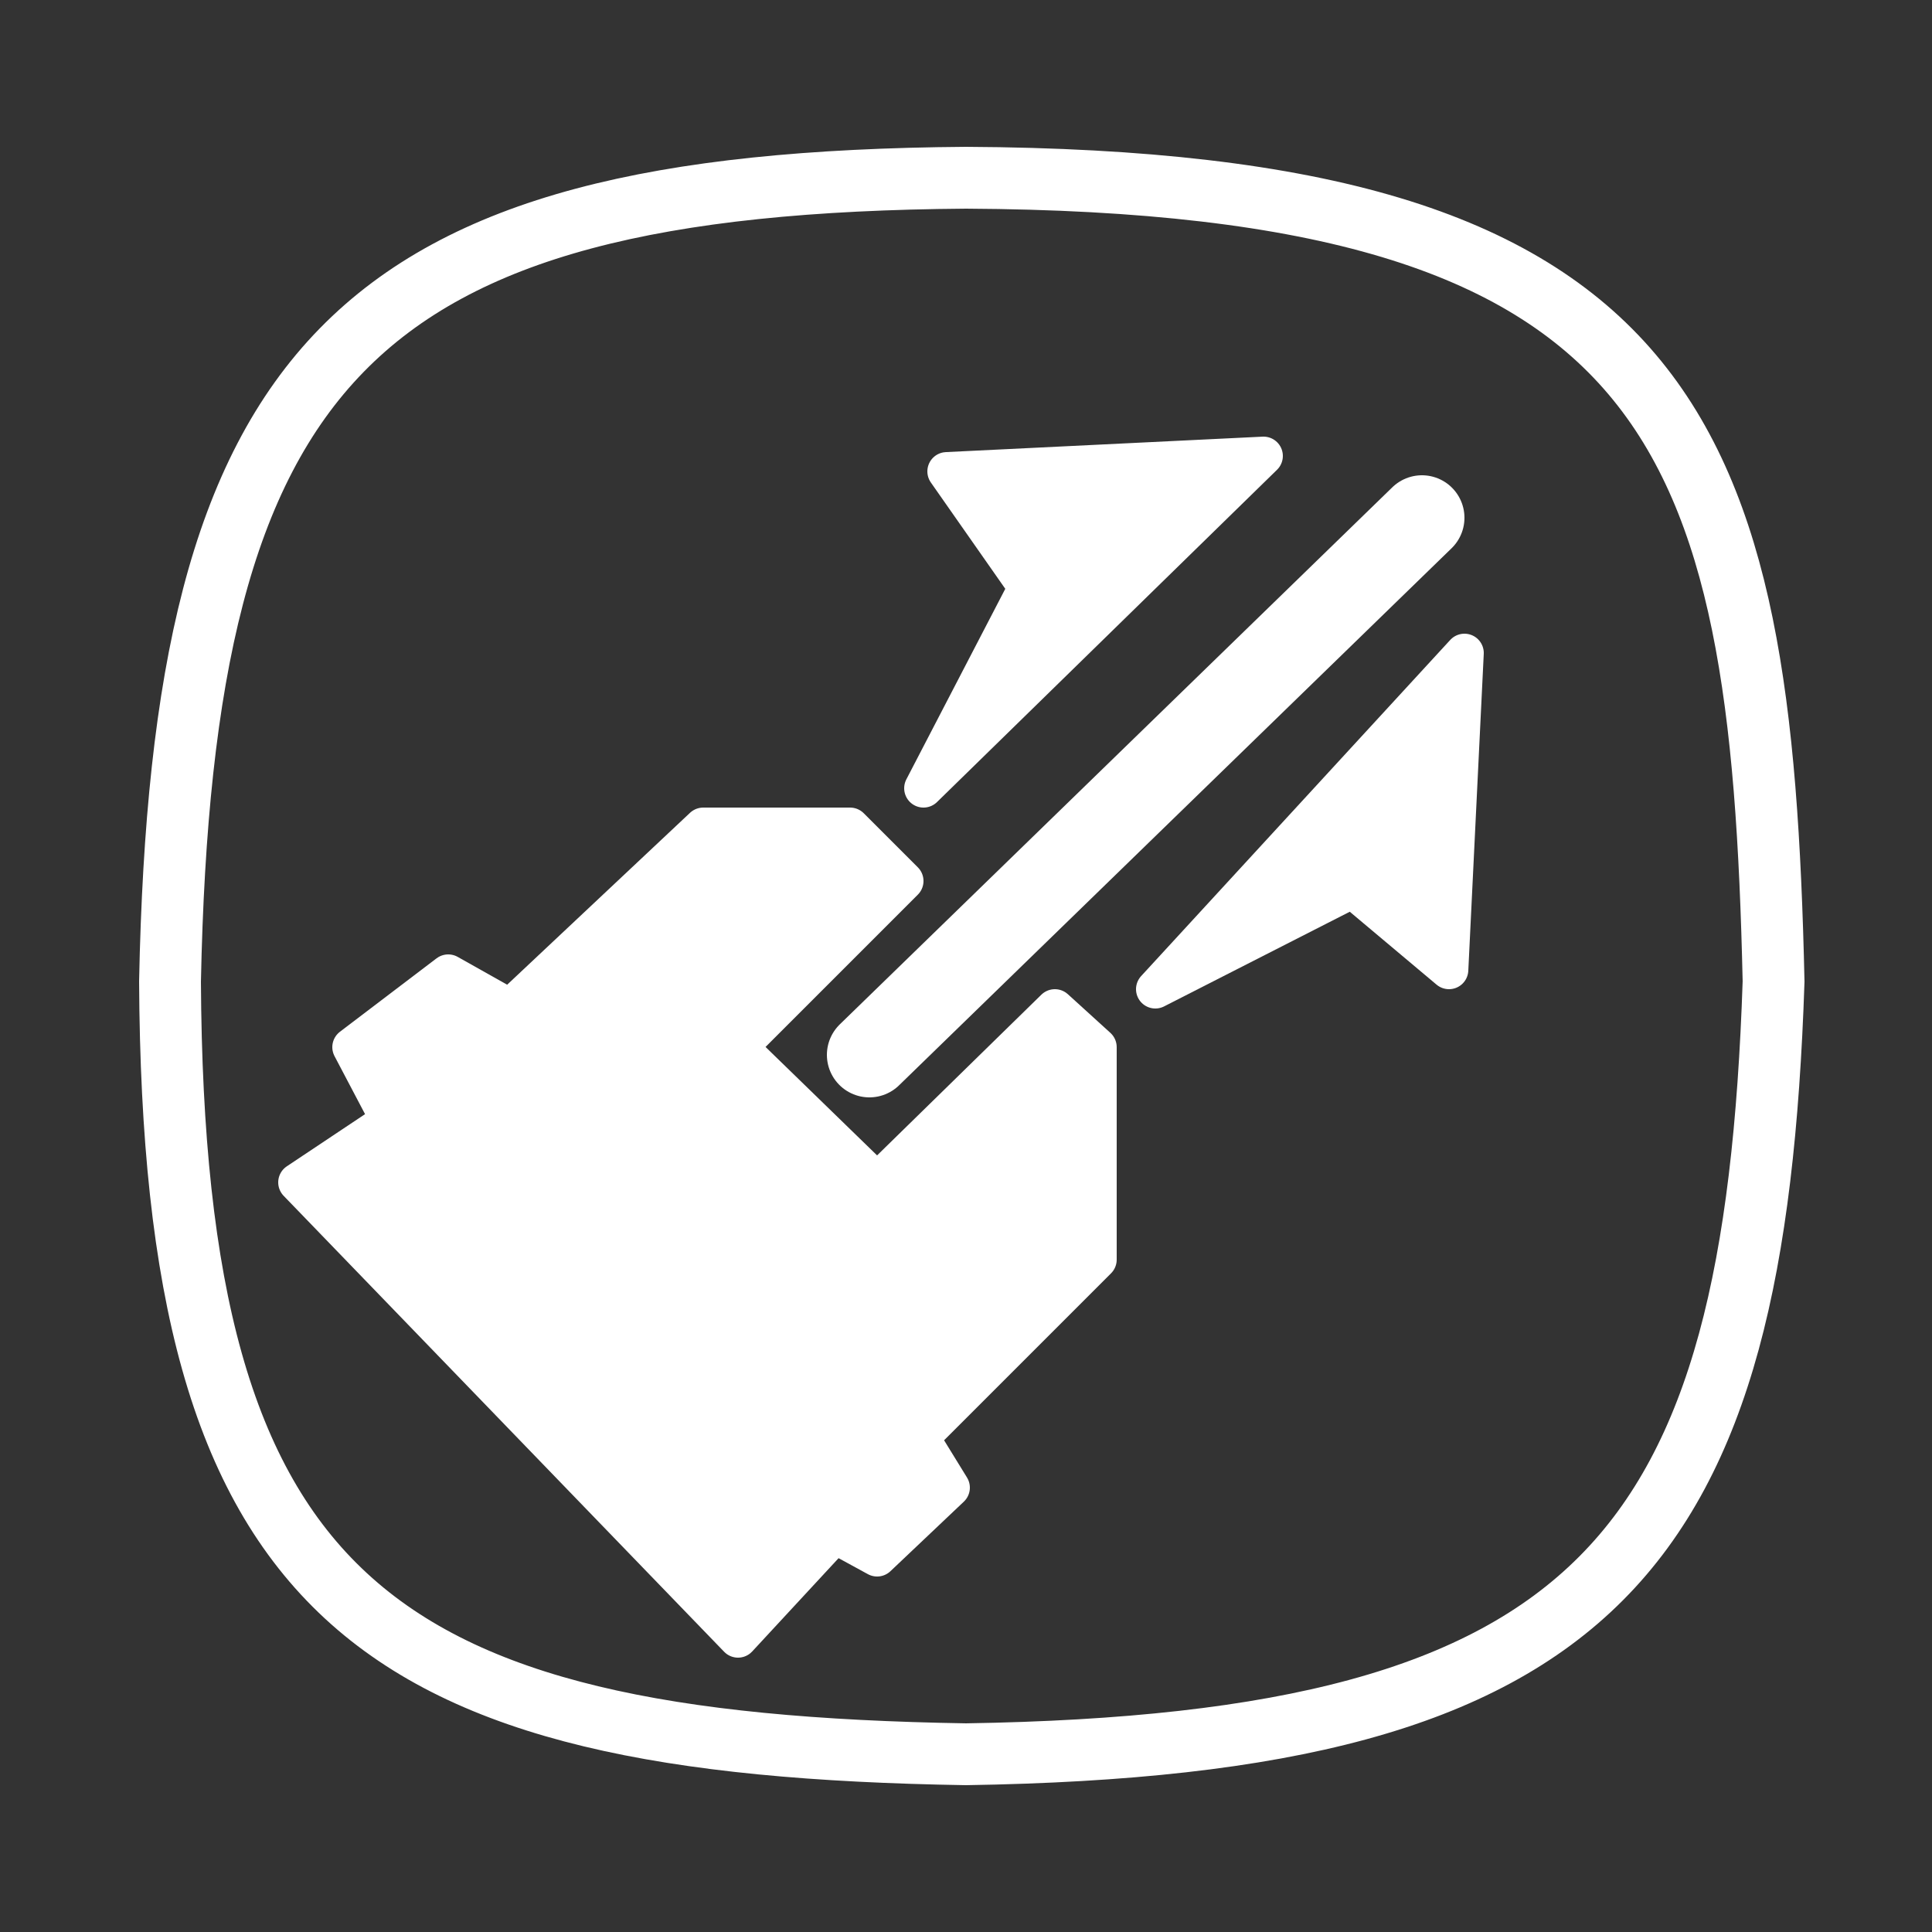
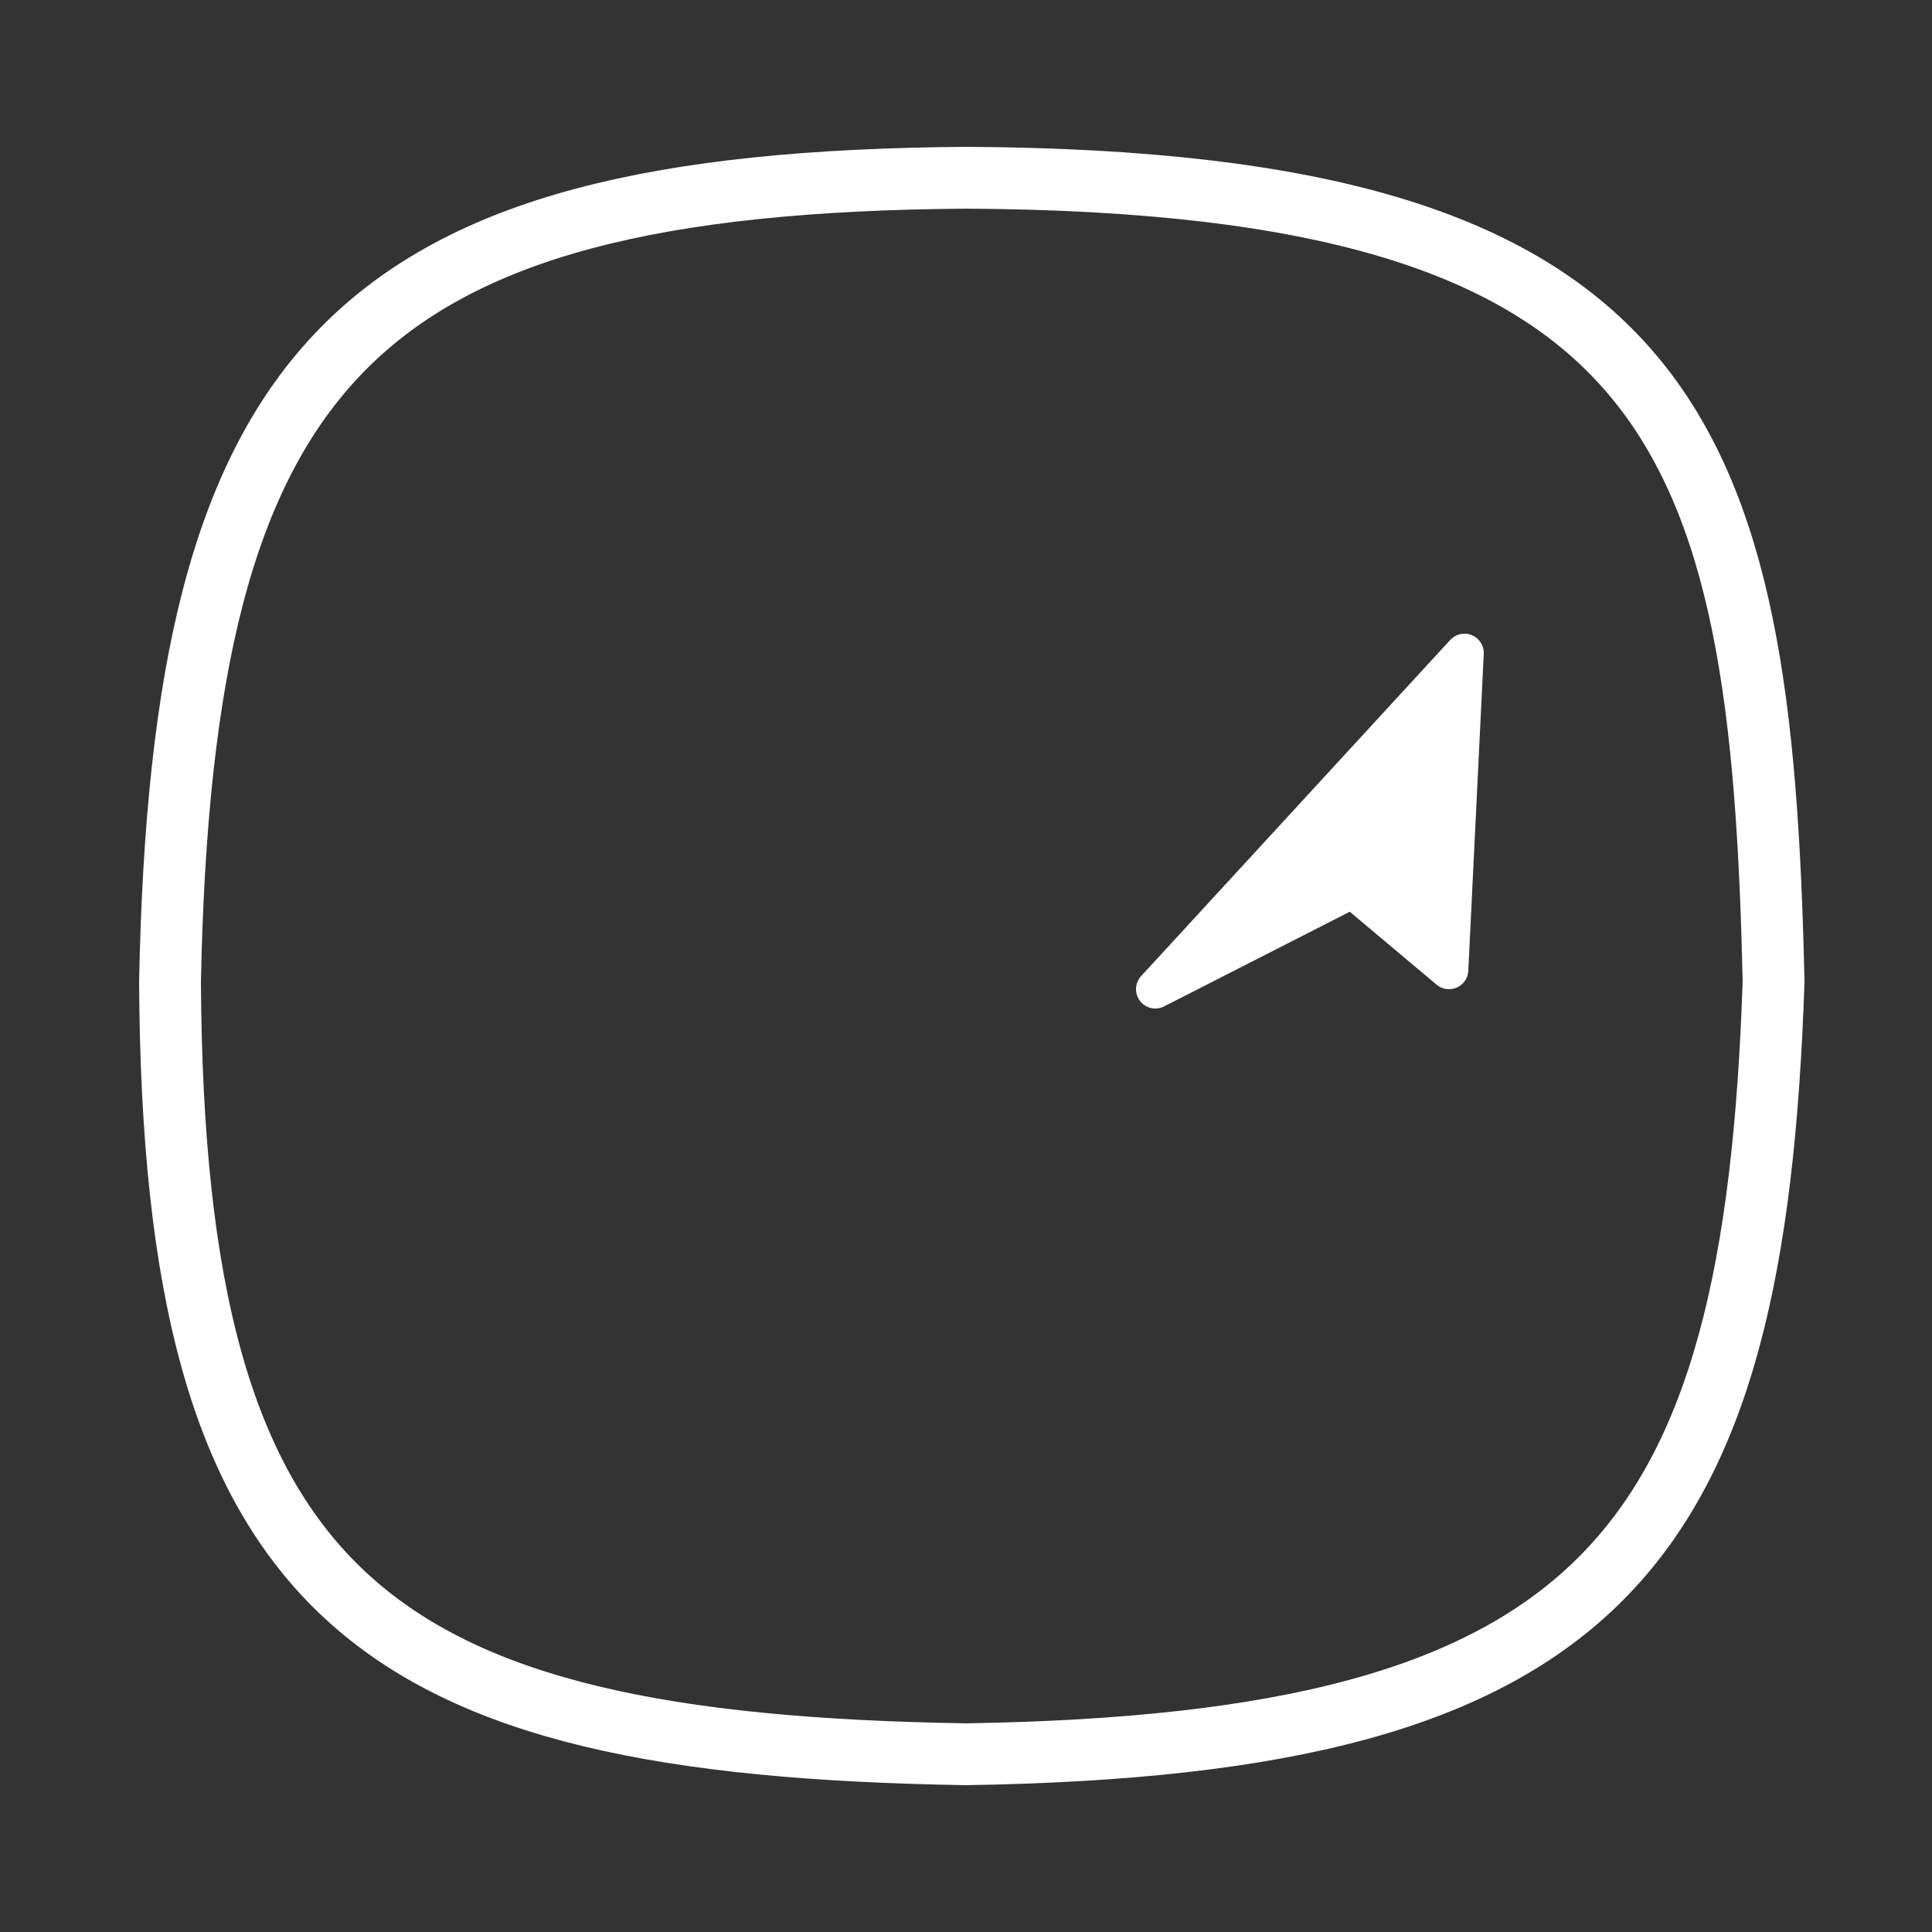
<svg xmlns="http://www.w3.org/2000/svg" width="250" height="250" viewBox="0 0 250 250" fill="none">
  <rect x="0" y="0" width="250" height="250" fill="#333333" stroke="none" />
  <path d="M22 127C23.604 47.211 45.328 23.599 125 23C217.123 23.495 227.912 55.72 229.5 127C227.028 200.9 207.34 225.694 125 227C47.951 225.747 22.405 206.926 22 127Z" stroke="white" stroke-width="8" stroke-linecap="round" />
-   <path d="M95.5 212L38.5 153L50.5 145L45.5 135.5L58 126L66 130.5L91 107H110L117 114L95.5 135.5L113.5 153L136.5 130.5L142 135.5V163L119 186L123 192.5L113.5 201.5L108 198.5L95.5 212Z" fill="white" stroke="white" stroke-width="5" stroke-linecap="round" stroke-linejoin="round" />
-   <path d="M112.5 136.5L184 67" stroke="white" stroke-width="11" stroke-linecap="round" stroke-linejoin="round" />
  <path d="M187.5 125.5L189.5 84.5L149.5 128L175 115L187.5 125.5Z" fill="white" stroke="white" stroke-width="5" stroke-linecap="round" stroke-linejoin="round" />
-   <path d="M163.5 59L119.5 102L133 76L122.5 61L163.5 59Z" fill="white" stroke="white" stroke-width="5" stroke-linecap="round" stroke-linejoin="round" />
</svg>